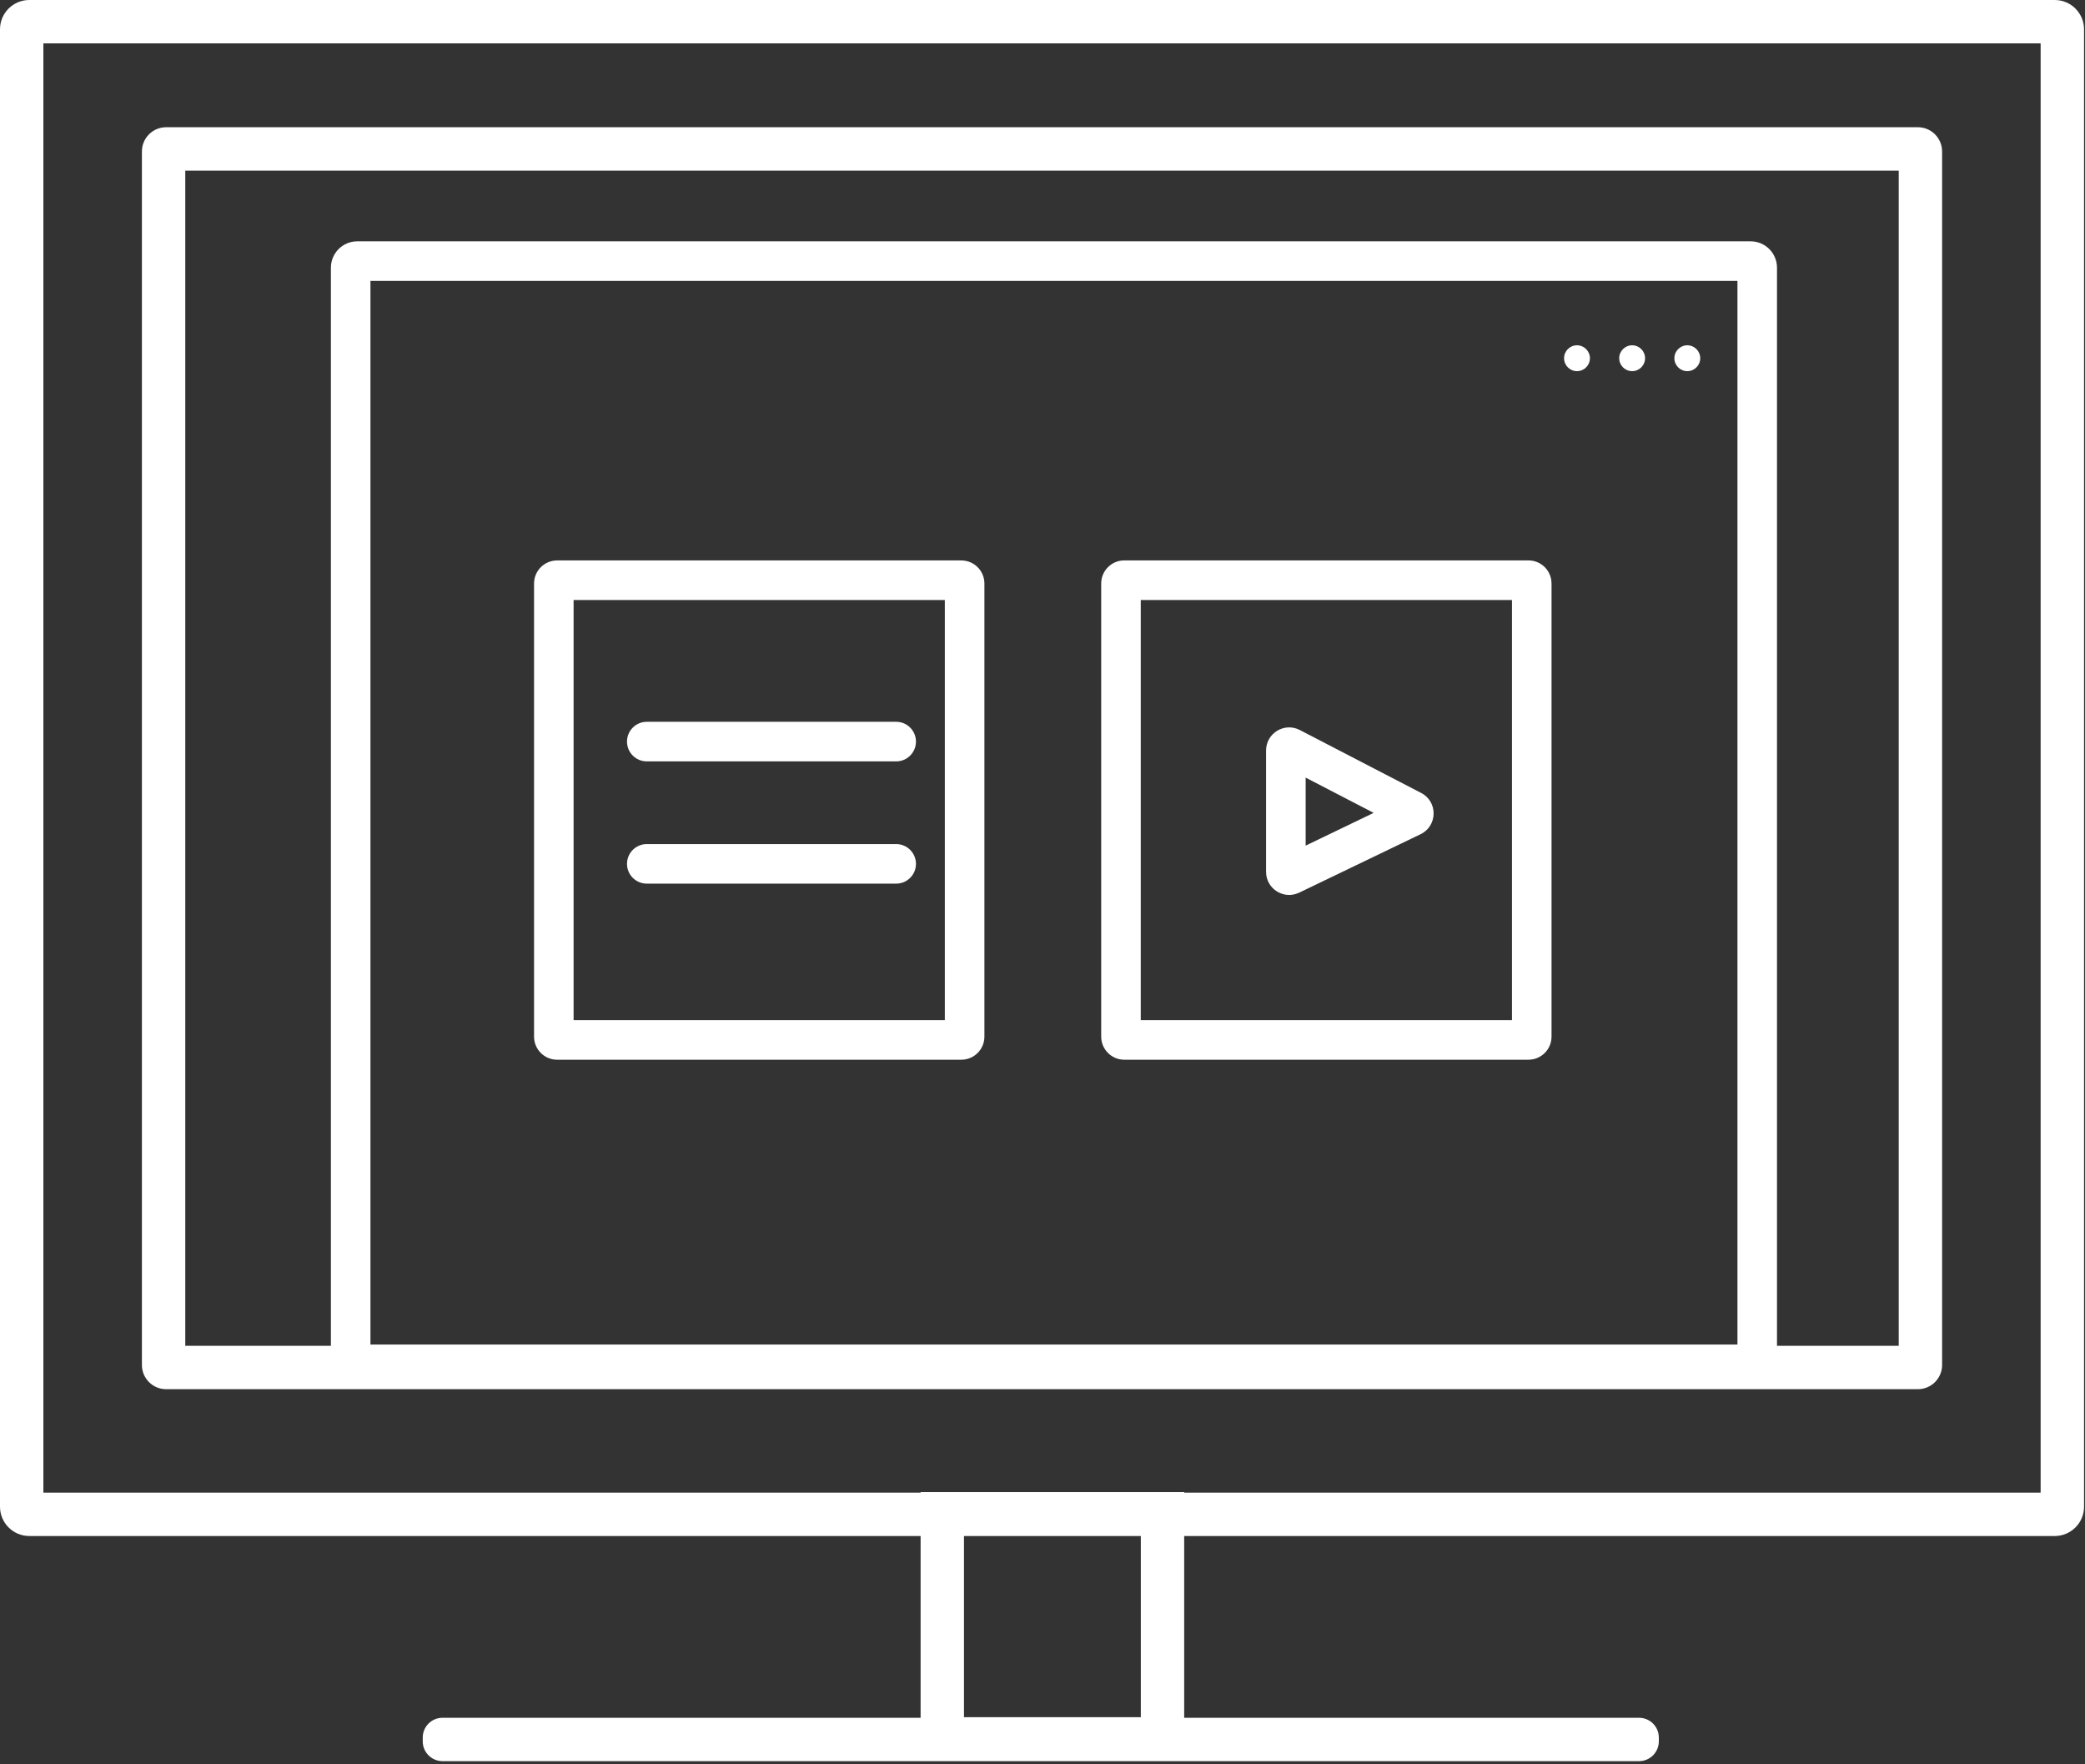
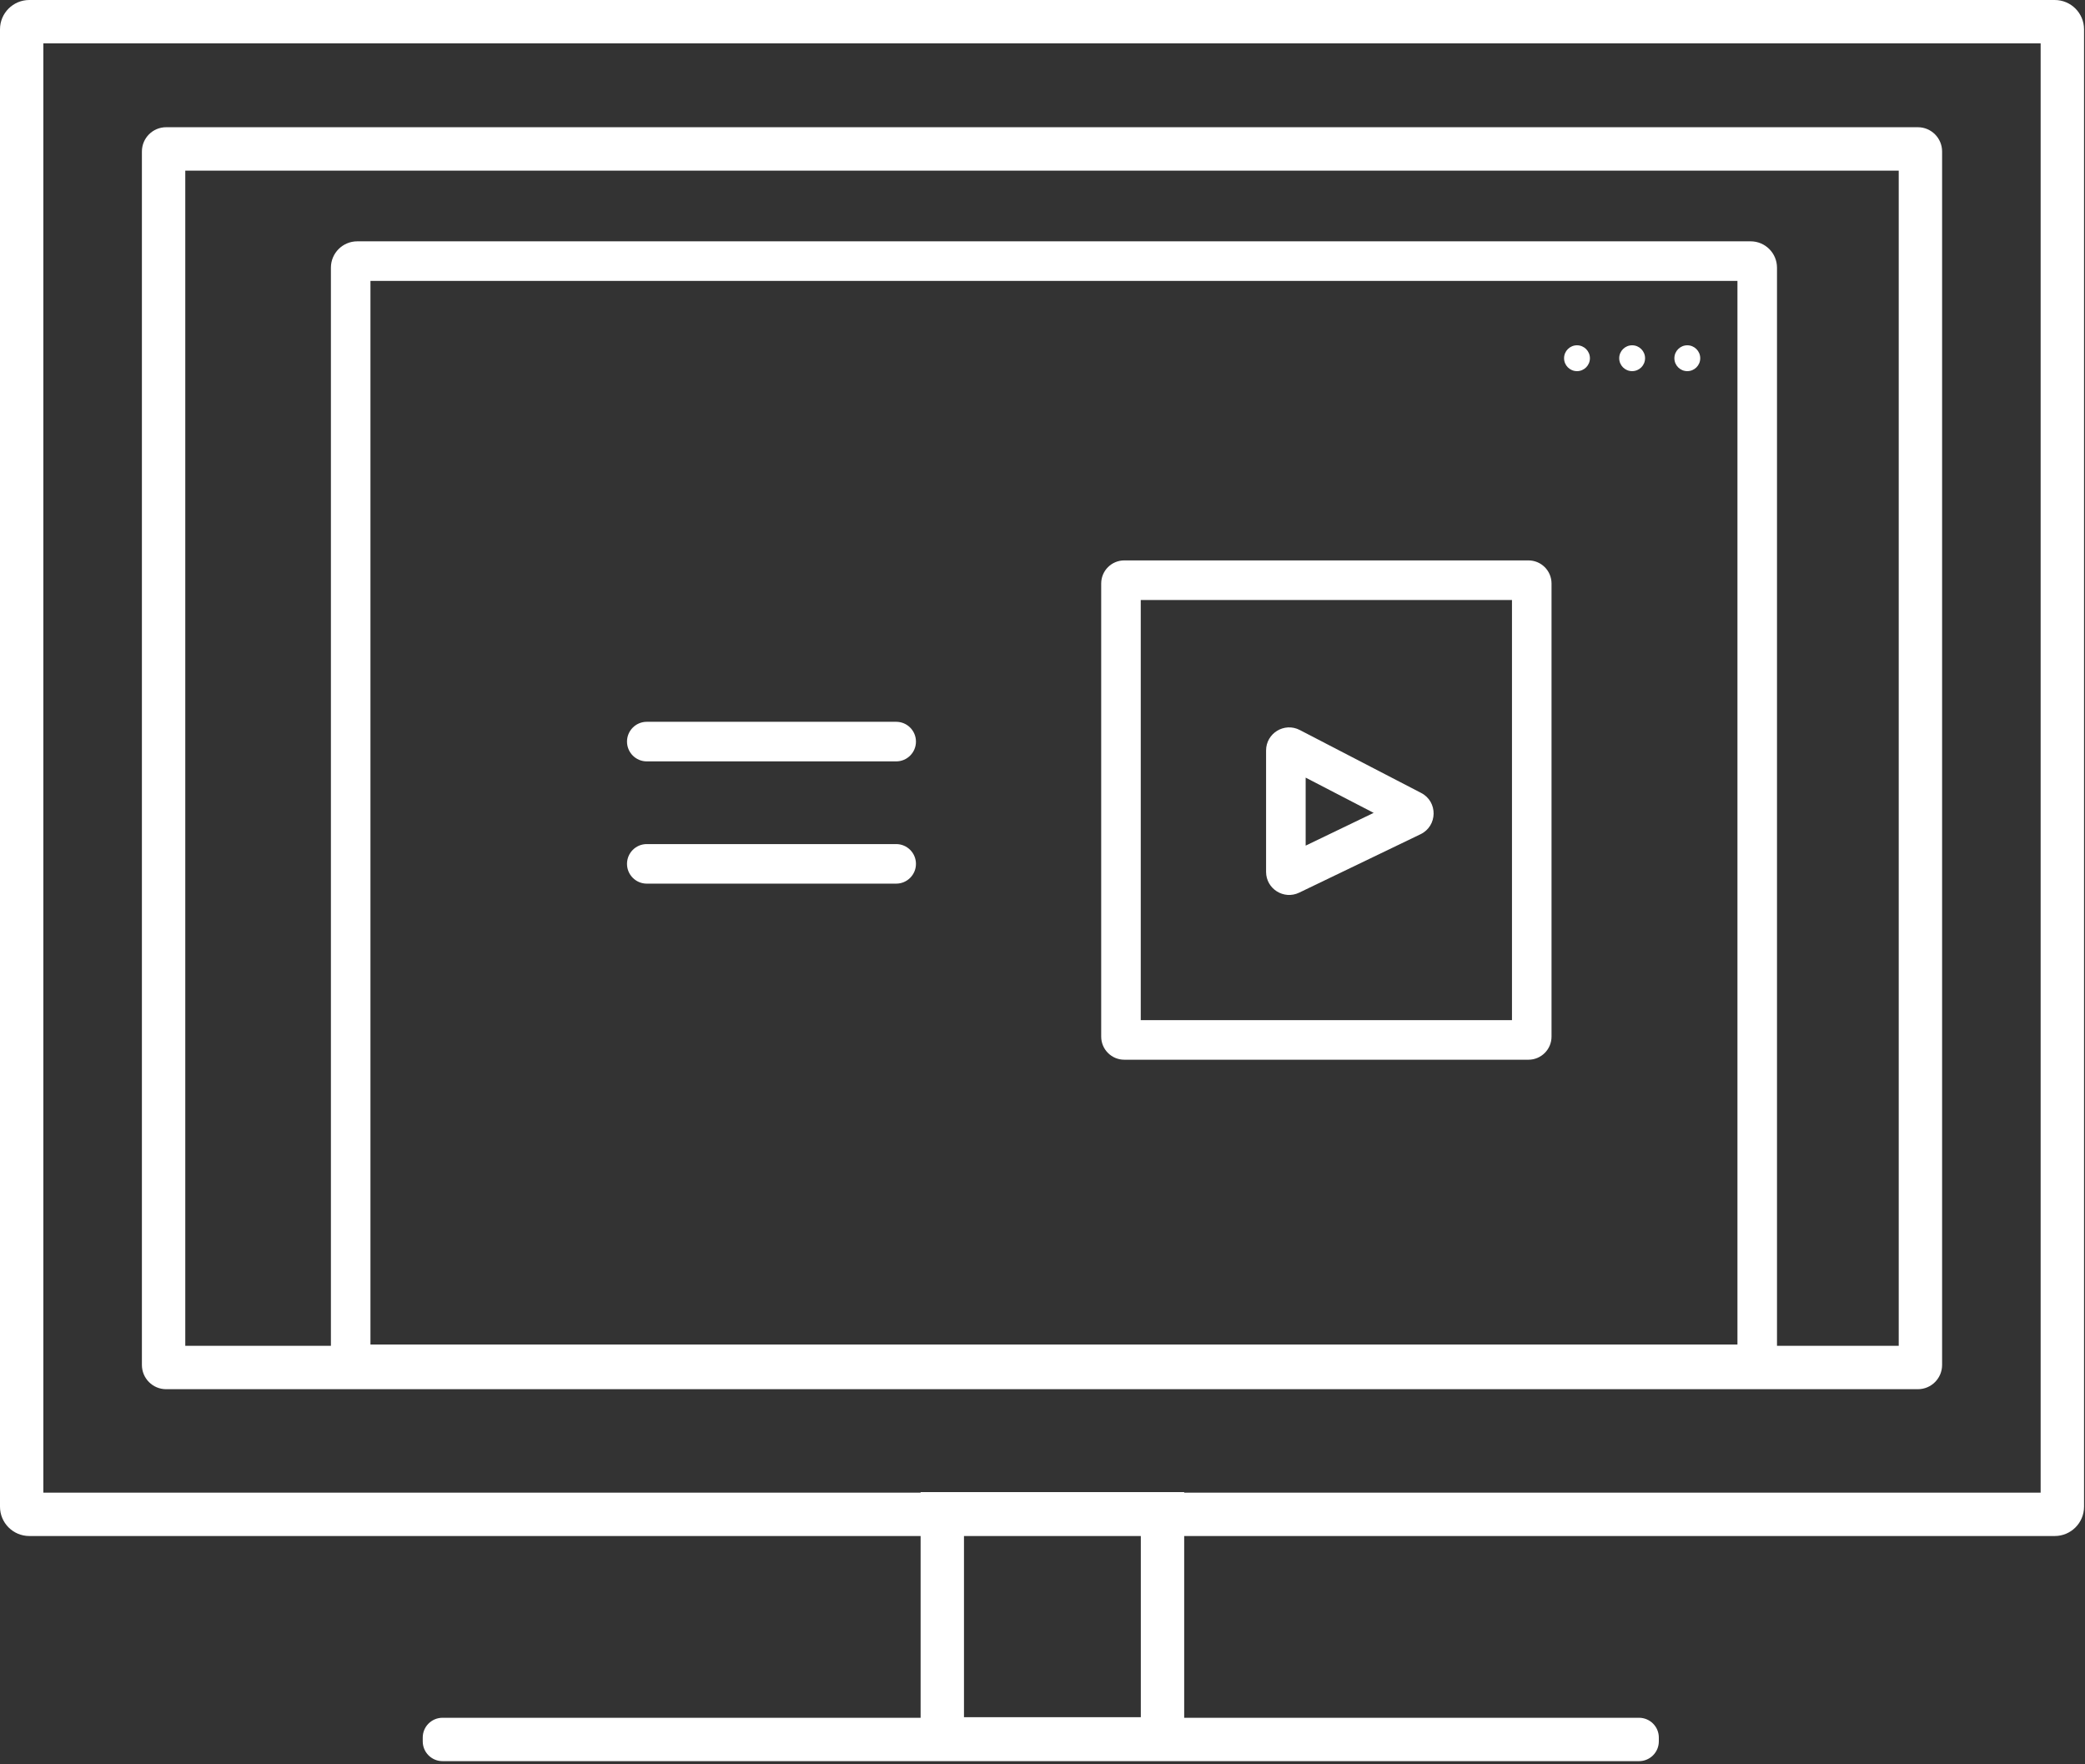
<svg xmlns="http://www.w3.org/2000/svg" width="65" height="55" viewBox="0 0 65 55" fill="none">
  <rect x="0" y="0" width="65" height="55" fill="#333333" stroke="none" />
  <path fill-rule="evenodd" clip-rule="evenodd" d="M29.318 47.129H36.303V54.266H29.318V47.129ZM29.437 47.248V54.147H36.184V47.248H29.437Z" fill="white" />
  <path fill-rule="evenodd" clip-rule="evenodd" d="M28.7 46.514H36.917V54.884H28.7V46.514ZM30.052 47.866V53.531H35.565V47.866H30.052Z" fill="white" />
  <path fill-rule="evenodd" clip-rule="evenodd" d="M5.178 4.703C5.168 4.703 5.159 4.712 5.159 4.723V42.551C5.159 42.562 5.168 42.571 5.178 42.571H59.789C59.8 42.571 59.809 42.562 59.809 42.551V4.723C59.809 4.712 59.8 4.703 59.789 4.703H5.178ZM5.04 4.723C5.04 4.646 5.102 4.584 5.178 4.584H59.789C59.865 4.584 59.928 4.646 59.928 4.723V42.551C59.928 42.628 59.865 42.69 59.789 42.69H5.178C5.102 42.69 5.04 42.628 5.04 42.551V4.723Z" fill="white" />
  <path fill-rule="evenodd" clip-rule="evenodd" d="M4.424 4.722C4.424 4.305 4.762 3.966 5.179 3.966H59.79C60.207 3.966 60.545 4.305 60.545 4.722V42.551C60.545 42.968 60.207 43.306 59.79 43.306H5.179C4.762 43.306 4.424 42.968 4.424 42.551V4.722ZM5.776 5.319V41.954H59.193V5.319H5.776Z" fill="white" />
  <path fill-rule="evenodd" clip-rule="evenodd" d="M0.917 0.736C0.818 0.736 0.738 0.816 0.738 0.914V46.969C0.738 47.067 0.818 47.147 0.917 47.147H64.058C64.156 47.147 64.236 47.067 64.236 46.969V0.914C64.236 0.816 64.156 0.736 64.058 0.736H0.917ZM0.619 0.914C0.619 0.75 0.752 0.617 0.917 0.617H64.058C64.222 0.617 64.356 0.75 64.356 0.914V46.969C64.356 47.133 64.222 47.266 64.058 47.266H0.917C0.752 47.266 0.619 47.133 0.619 46.969V0.914Z" fill="white" />
  <path fill-rule="evenodd" clip-rule="evenodd" d="M0 0.914C0 0.409 0.409 0 0.914 0H64.056C64.561 0 64.97 0.409 64.97 0.914V46.969C64.97 47.474 64.561 47.883 64.056 47.883H0.914C0.409 47.883 0 47.474 0 46.969V0.914ZM1.352 1.352V46.531H63.617V1.352H1.352Z" fill="white" />
  <path fill-rule="evenodd" clip-rule="evenodd" d="M51.096 54.284H13.795V54.165H51.096V54.284Z" fill="white" />
  <path fill-rule="evenodd" clip-rule="evenodd" d="M13.179 54.165C13.179 53.825 13.455 53.549 13.796 53.549H51.097C51.437 53.549 51.714 53.825 51.714 54.165V54.284C51.714 54.625 51.437 54.901 51.097 54.901H13.796C13.455 54.901 13.179 54.625 13.179 54.284V54.165Z" fill="white" />
  <path fill-rule="evenodd" clip-rule="evenodd" d="M10.316 8.345C10.316 7.891 10.684 7.523 11.138 7.523H54.576C55.03 7.523 55.398 7.891 55.398 8.345V43.147H10.316V8.345ZM11.549 8.756V41.914H54.165V8.756H11.549Z" fill="white" />
  <path d="M49.566 11.167C49.566 11.39 49.385 11.57 49.163 11.57C48.94 11.57 48.76 11.39 48.76 11.167C48.76 10.945 48.94 10.764 49.163 10.764C49.385 10.764 49.566 10.945 49.566 11.167Z" fill="white" />
  <path d="M51.285 11.167C51.285 11.39 51.105 11.57 50.882 11.57C50.659 11.57 50.479 11.39 50.479 11.167C50.479 10.945 50.659 10.764 50.882 10.764C51.105 10.764 51.285 10.945 51.285 11.167Z" fill="white" />
  <path d="M53.005 11.167C53.005 11.39 52.824 11.57 52.602 11.57C52.379 11.57 52.199 11.39 52.199 11.167C52.199 10.945 52.379 10.764 52.602 10.764C52.824 10.764 53.005 10.945 53.005 11.167Z" fill="white" />
-   <path fill-rule="evenodd" clip-rule="evenodd" d="M16.649 18.19C16.649 17.793 16.971 17.471 17.368 17.471H29.969C30.367 17.471 30.689 17.793 30.689 18.19V32.316C30.689 32.713 30.367 33.035 29.969 33.035H17.368C16.971 33.035 16.649 32.713 16.649 32.316V18.19ZM17.882 18.704V31.802H29.455V18.704H17.882Z" fill="white" />
  <path fill-rule="evenodd" clip-rule="evenodd" d="M19.547 23.118C19.547 22.777 19.823 22.501 20.163 22.501H27.939C28.279 22.501 28.555 22.777 28.555 23.118C28.555 23.459 28.279 23.735 27.939 23.735H20.163C19.823 23.735 19.547 23.459 19.547 23.118ZM19.547 26.93C19.547 26.589 19.823 26.313 20.163 26.313H27.939C28.279 26.313 28.555 26.589 28.555 26.93C28.555 27.27 28.279 27.546 27.939 27.546H20.163C19.823 27.546 19.547 27.27 19.547 26.93Z" fill="white" />
  <path fill-rule="evenodd" clip-rule="evenodd" d="M34.33 18.19C34.33 17.792 34.652 17.47 35.049 17.47H47.65C48.047 17.47 48.369 17.792 48.369 18.19V32.315C48.369 32.712 48.047 33.035 47.65 33.035H35.049C34.652 33.035 34.33 32.712 34.33 32.315V18.19ZM35.563 18.704V31.801H47.136V18.704H35.563Z" fill="white" />
  <path fill-rule="evenodd" clip-rule="evenodd" d="M40.704 24.241V26.361L42.824 25.34L40.704 24.241ZM39.47 23.395C39.47 22.856 40.042 22.508 40.521 22.757L44.305 24.719C44.831 24.991 44.82 25.748 44.285 26.006L40.502 27.827C40.024 28.057 39.47 27.709 39.47 27.179V23.395Z" fill="white" />
</svg>